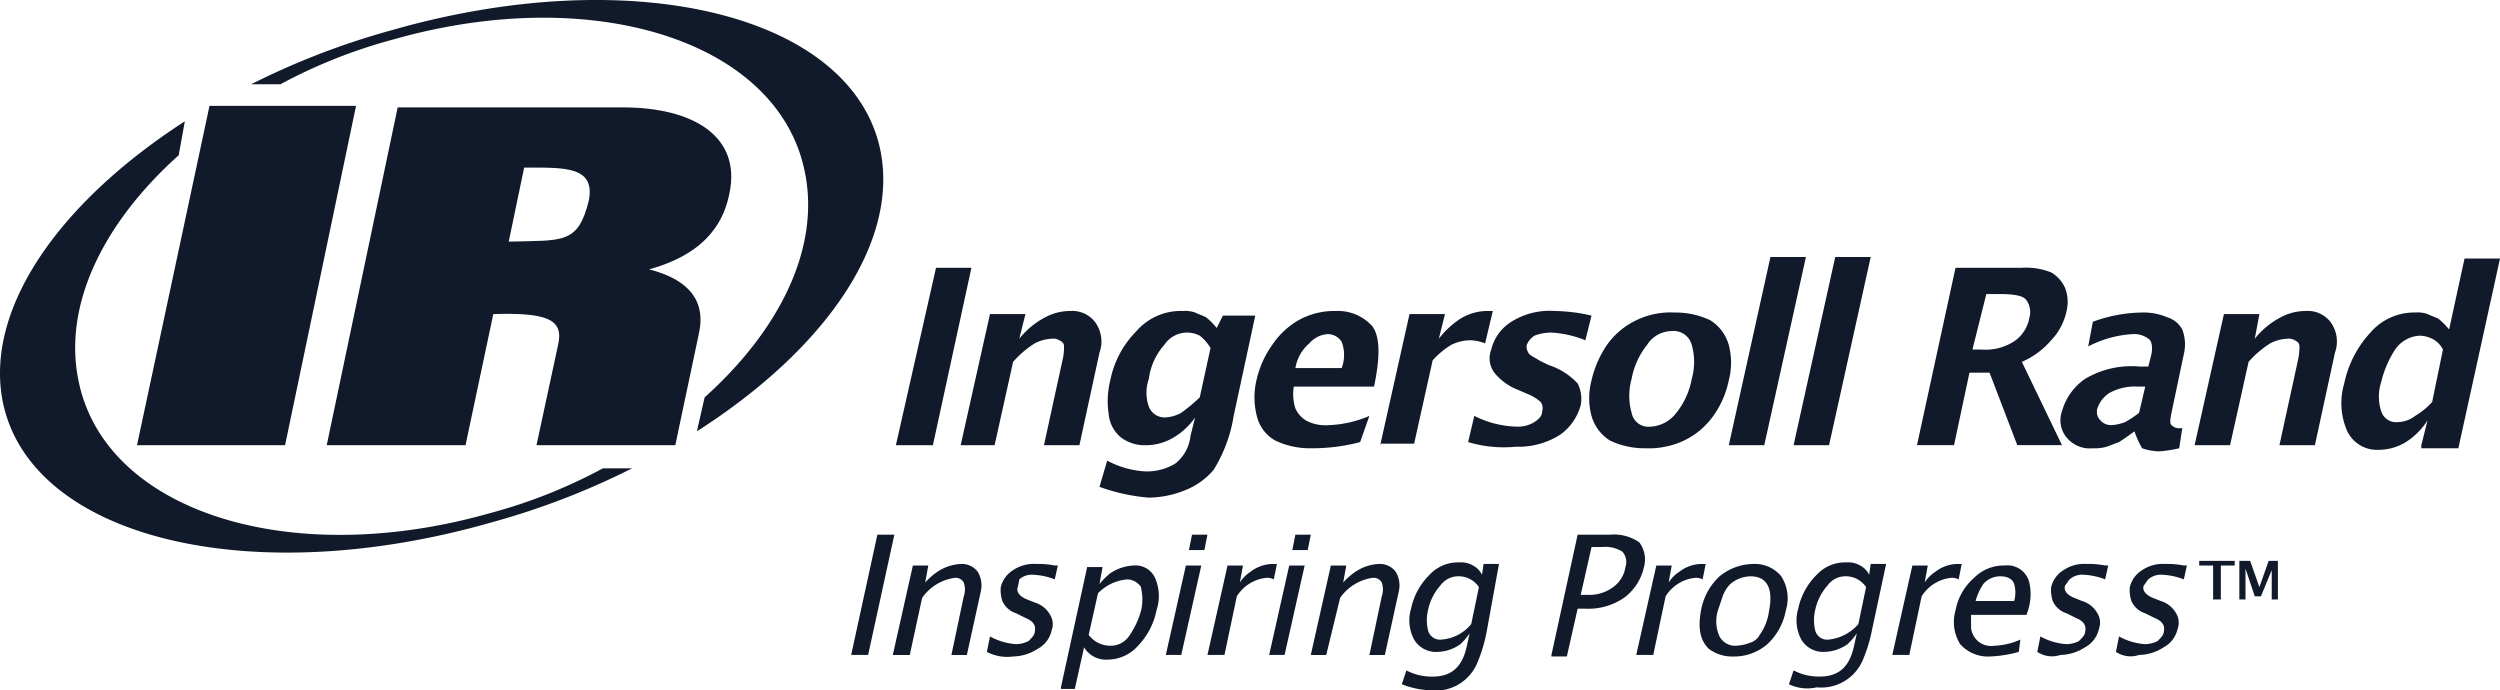
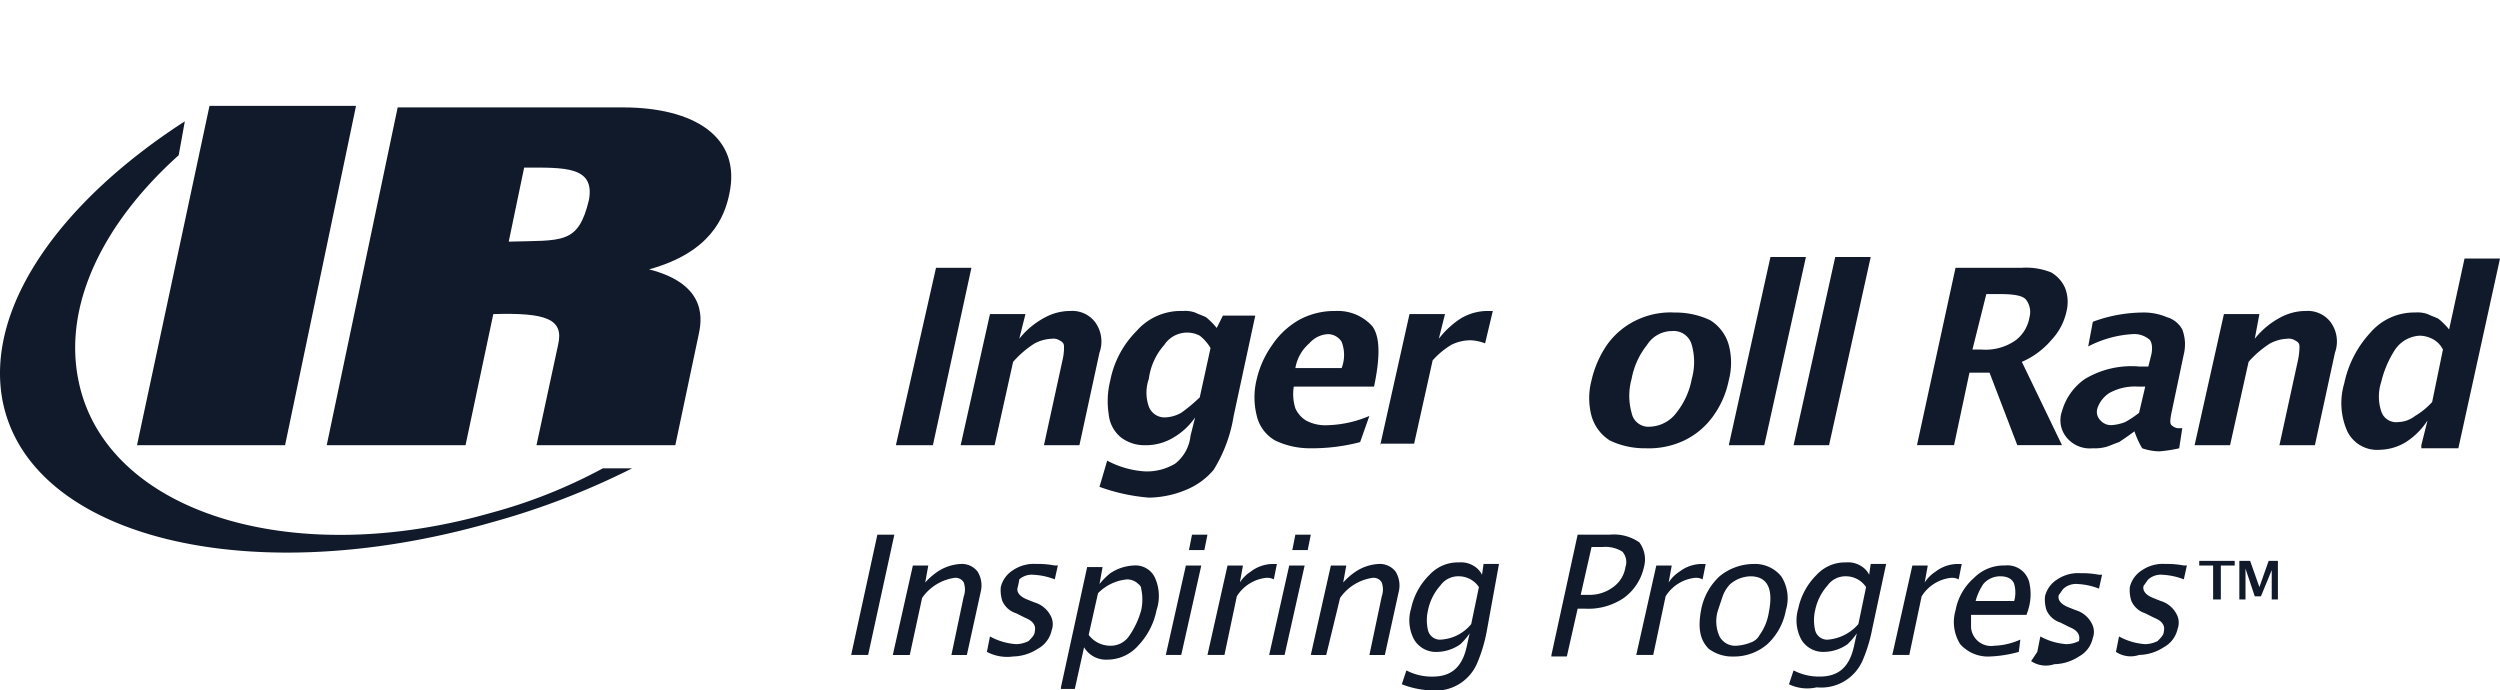
<svg xmlns="http://www.w3.org/2000/svg" width="211.829" height="58.502" viewBox="0 0 211.829 58.502">
  <g id="Group_343" data-name="Group 343" transform="translate(-0.017 -0.037)">
    <g id="Group_339" data-name="Group 339" transform="translate(0.017 0.037)">
      <path id="Path_675" data-name="Path 675" d="M15.043,6.9H27.458L21.446,35.652H8.9Z" transform="translate(2.709 2.07)" fill="#111a2b" />
      <path id="Path_676" data-name="Path 676" d="M21.2,35.622H32.962l2.352-11.109c4.444-.131,6.012.392,5.489,2.614l-1.83,8.495H50.736l1.96-9.279c.261-1.176.915-4.313-4.182-5.62,5.228-1.438,6.4-4.444,6.8-6.4C56.356,9.483,52.3,7,46.293,7H27.212ZM36.622,18.37,37.929,12.1c3.4,0,6.012-.131,5.489,2.745-.915,3.79-2.222,3.4-6.8,3.529" transform="translate(6.484 2.1)" fill="#111a2b" />
      <path id="Path_677" data-name="Path 677" d="M51.1,37.306a44.031,44.031,0,0,1-9.541,3.79c-16.99,4.836-32.673-.131-34.895-11.24-1.307-6.4,2.091-13.331,8.495-19.081L15.678,7.9C4.961,14.827-1.312,23.844.256,31.686c2.352,11.5,20.911,16.075,41.429,10.194a64.217,64.217,0,0,0,11.893-4.574H51.1" transform="translate(-0.017 2.377)" fill="#111a2b" />
-       <path id="Path_678" data-name="Path 678" d="M69.622,12.8C67.27,1.3,48.712-3.279,28.193,2.6A64.216,64.216,0,0,0,16.3,7.177h2.483a44.031,44.031,0,0,1,9.541-3.79C45.314-1.449,61,3.517,63.218,14.626c1.307,6.4-2.091,13.331-8.495,19.081l-.653,2.875C64.917,29.656,71.191,20.638,69.622,12.8" transform="translate(4.98 -0.037)" fill="#111a2b" />
    </g>
    <g id="Group_342" data-name="Group 342" transform="translate(72.137 21.814)">
      <g id="Group_340" data-name="Group 340" transform="translate(3.79)">
        <path id="Path_679" data-name="Path 679" d="M58.1,32.43,61.5,17.4H64.5L61.237,32.43Z" transform="translate(-58.1 -16.485)" fill="#111a2b" />
        <path id="Path_680" data-name="Path 680" d="M62.3,31.57l2.483-11.109h3.006l-.523,2.091a6.868,6.868,0,0,1,2.222-1.83,4.481,4.481,0,0,1,2.091-.523,2.437,2.437,0,0,1,2.091.915,2.78,2.78,0,0,1,.392,2.614l-1.7,7.842H69.357l1.568-7.188a4.5,4.5,0,0,0,.131-1.176c0-.261-.131-.392-.392-.523a.979.979,0,0,0-.653-.131,3.407,3.407,0,0,0-1.438.392,8.34,8.34,0,0,0-1.83,1.568L65.175,31.57Z" transform="translate(-56.811 -15.626)" fill="#111a2b" />
        <path id="Path_681" data-name="Path 681" d="M79.795,27.519l.915-4.182a3.729,3.729,0,0,0-.915-1.046,2.316,2.316,0,0,0-3.006.784,5.364,5.364,0,0,0-1.307,2.875,3.534,3.534,0,0,0,0,2.352,1.421,1.421,0,0,0,1.307.915,2.979,2.979,0,0,0,1.438-.392,13.844,13.844,0,0,0,1.568-1.307M71.3,35.1l.653-2.222a7.71,7.71,0,0,0,3.267.915,4.649,4.649,0,0,0,2.483-.653,3.414,3.414,0,0,0,1.307-2.352l.392-1.568a5.7,5.7,0,0,1-1.83,1.7,4.513,4.513,0,0,1-2.352.653,3.325,3.325,0,0,1-2.091-.653,2.868,2.868,0,0,1-1.046-1.96,7.22,7.22,0,0,1,.131-2.875A8.146,8.146,0,0,1,74.437,21.9a4.97,4.97,0,0,1,3.921-1.7,2.548,2.548,0,0,1,1.046.131c.261.131.653.261.915.392a5.9,5.9,0,0,1,.915.915l.523-1.046H84.5l-1.83,8.495a12.354,12.354,0,0,1-1.7,4.574,6.049,6.049,0,0,1-2.352,1.7,8.412,8.412,0,0,1-3.137.653A16.018,16.018,0,0,1,71.3,35.1" transform="translate(-54.049 -15.626)" fill="#111a2b" />
        <path id="Path_682" data-name="Path 682" d="M84.813,25.036h3.921a3.1,3.1,0,0,0,0-2.222,1.373,1.373,0,0,0-1.176-.653,2.259,2.259,0,0,0-1.568.784,3.54,3.54,0,0,0-1.176,2.091M90.3,31.309a15.935,15.935,0,0,1-4.182.523,6.815,6.815,0,0,1-3.006-.653,3.246,3.246,0,0,1-1.568-2.091,6.348,6.348,0,0,1,0-3.137,8.166,8.166,0,0,1,1.307-2.875,6.763,6.763,0,0,1,2.222-2.091,6.209,6.209,0,0,1,3.137-.784,3.916,3.916,0,0,1,3.137,1.307c.653.915.653,2.614.131,5.1h-6.8a4.029,4.029,0,0,0,.131,1.83,2.325,2.325,0,0,0,.915,1.046,3.461,3.461,0,0,0,1.83.392,9.632,9.632,0,0,0,3.529-.784Z" transform="translate(-50.964 -15.626)" fill="#111a2b" />
        <path id="Path_683" data-name="Path 683" d="M89.5,31.57l2.483-11.109h3.006l-.523,2.091a7.458,7.458,0,0,1,1.83-1.7,4.406,4.406,0,0,1,2.222-.653h.523l-.653,2.745a3.816,3.816,0,0,0-1.176-.261,3.618,3.618,0,0,0-1.7.392,6.93,6.93,0,0,0-1.568,1.307L92.375,31.44H89.5Z" transform="translate(-48.463 -15.626)" fill="#111a2b" />
-         <path id="Path_684" data-name="Path 684" d="M95.2,31.309l.523-2.222A8.365,8.365,0,0,0,99.382,30a2.635,2.635,0,0,0,1.438-.392c.392-.261.653-.523.653-.915a.864.864,0,0,0-.131-.784,3.618,3.618,0,0,0-1.046-.653l-.915-.392a4.778,4.778,0,0,1-1.96-1.438,2.032,2.032,0,0,1-.261-1.96,3.838,3.838,0,0,1,1.7-2.352,6.083,6.083,0,0,1,3.659-.915,14.649,14.649,0,0,1,3.137.392l-.523,2.091a8.928,8.928,0,0,0-2.875-.653,4.034,4.034,0,0,0-1.438.261,1.742,1.742,0,0,0-.653.784.979.979,0,0,0,.131.653c.131.261.523.392.915.653l.784.392a5.755,5.755,0,0,1,2.483,1.568,2.874,2.874,0,0,1,.261,1.83,4.516,4.516,0,0,1-1.7,2.483,6.515,6.515,0,0,1-3.79,1.046,10.461,10.461,0,0,1-4.051-.392" transform="translate(-46.713 -15.626)" fill="#111a2b" />
        <path id="Path_685" data-name="Path 685" d="M108.212,29.971a2.92,2.92,0,0,0,2.222-1.176,6.488,6.488,0,0,0,1.307-2.875,5.316,5.316,0,0,0,0-2.875,1.589,1.589,0,0,0-1.7-1.176,2.511,2.511,0,0,0-2.091,1.176,6.488,6.488,0,0,0-1.307,2.875,5.316,5.316,0,0,0,0,2.875,1.447,1.447,0,0,0,1.568,1.176m-.392,1.83a6.815,6.815,0,0,1-3.006-.653,3.608,3.608,0,0,1-1.568-2.091,5.853,5.853,0,0,1,0-3.006,8.775,8.775,0,0,1,1.307-3.006,6.461,6.461,0,0,1,2.483-2.091A6.661,6.661,0,0,1,110.3,20.3a6.815,6.815,0,0,1,3.006.653,3.608,3.608,0,0,1,1.568,2.091,5.854,5.854,0,0,1,0,3.006,7.806,7.806,0,0,1-1.307,3.006,6.462,6.462,0,0,1-2.483,2.091,6.976,6.976,0,0,1-3.267.653" transform="translate(-44.304 -15.595)" fill="#111a2b" />
        <path id="Path_686" data-name="Path 686" d="M112.1,32.644,115.629,16.7h3.006l-3.529,15.944Z" transform="translate(-41.526 -16.7)" fill="#111a2b" />
        <path id="Path_687" data-name="Path 687" d="M116.3,32.644,119.829,16.7h3.006l-3.529,15.944Z" transform="translate(-40.237 -16.7)" fill="#111a2b" />
        <path id="Path_688" data-name="Path 688" d="M129,24.327h.784a4.441,4.441,0,0,0,2.875-.784,3.1,3.1,0,0,0,1.176-1.96,1.713,1.713,0,0,0-.261-1.438c-.261-.392-1.046-.523-2.352-.523h-1.046Zm-4.7,8.1,3.267-15.03h5.62a5.731,5.731,0,0,1,2.483.392,2.861,2.861,0,0,1,1.176,1.307,3.288,3.288,0,0,1,.131,1.96,5.107,5.107,0,0,1-1.307,2.483,6.825,6.825,0,0,1-2.483,1.83l3.4,7.057H132.8l-2.352-6.143h-1.7l-1.307,6.143H124.3Z" transform="translate(-37.782 -16.485)" fill="#111a2b" />
        <path id="Path_689" data-name="Path 689" d="M140.265,28.795l.523-2.222h-.653a4.476,4.476,0,0,0-2.352.523,2.471,2.471,0,0,0-1.046,1.307A1.016,1.016,0,0,0,137,29.448a1.186,1.186,0,0,0,.915.392,3.816,3.816,0,0,0,1.176-.261,8.859,8.859,0,0,0,1.176-.784m-.392,1.568c-.523.392-.915.653-1.307.915-.392.131-.653.261-1.046.392a3.618,3.618,0,0,1-1.176.131,2.535,2.535,0,0,1-2.222-.915,2.283,2.283,0,0,1-.392-2.222,4.935,4.935,0,0,1,1.96-2.745,7.666,7.666,0,0,1,4.574-1.046h.784l.261-1.046c.131-.653,0-1.176-.261-1.307a1.951,1.951,0,0,0-1.307-.392,9.24,9.24,0,0,0-3.79,1.046l.392-2.091a12.4,12.4,0,0,1,4.182-.784,4.977,4.977,0,0,1,2.091.392,2.156,2.156,0,0,1,1.307,1.046,3.539,3.539,0,0,1,.131,2.091l-1.046,4.966c-.131.653-.131.915,0,1.046a.991.991,0,0,0,.523.261h.392l-.261,1.7a10.869,10.869,0,0,1-1.7.261,4.7,4.7,0,0,1-1.438-.261,7.607,7.607,0,0,1-.653-1.438Z" transform="translate(-34.927 -15.595)" fill="#111a2b" />
        <path id="Path_690" data-name="Path 690" d="M142.3,31.57l2.483-11.109h3.006l-.392,2.091a6.868,6.868,0,0,1,2.222-1.83,4.481,4.481,0,0,1,2.091-.523,2.437,2.437,0,0,1,2.091.915,2.78,2.78,0,0,1,.392,2.614l-1.7,7.842h-3.006l1.568-7.188a5.745,5.745,0,0,0,.131-1.176c0-.261-.131-.392-.392-.523a.979.979,0,0,0-.653-.131,3.407,3.407,0,0,0-1.438.392,8.34,8.34,0,0,0-1.83,1.568l-1.568,7.057Z" transform="translate(-32.257 -15.626)" fill="#111a2b" />
        <path id="Path_691" data-name="Path 691" d="M160.418,24.511a2.015,2.015,0,0,0-.915-.915,2.462,2.462,0,0,0-1.046-.261,2.69,2.69,0,0,0-2.091,1.176,8.714,8.714,0,0,0-1.176,2.745,3.977,3.977,0,0,0,0,2.483,1.318,1.318,0,0,0,1.438.915,2.433,2.433,0,0,0,1.438-.523,6.287,6.287,0,0,0,1.438-1.176Zm-1.83,8.1.523-2.091a6.09,6.09,0,0,1-1.83,1.83,4.406,4.406,0,0,1-2.222.653,2.808,2.808,0,0,1-2.745-1.568,5.867,5.867,0,0,1-.261-4.051,9.063,9.063,0,0,1,2.222-4.313,4.89,4.89,0,0,1,3.79-1.7,2.548,2.548,0,0,1,1.046.131c.261.131.653.261.915.392a5.9,5.9,0,0,1,.915.915l1.307-6.012h3.006l-3.529,16.075h-3.137Z" transform="translate(-29.334 -16.669)" fill="#111a2b" />
      </g>
      <g id="Group_341" data-name="Group 341" transform="translate(0 23.525)">
        <path id="Path_692" data-name="Path 692" d="M55.2,44.894,57.422,34.7h1.438L56.638,44.894Z" transform="translate(-55.2 -34.7)" fill="#111a2b" />
        <path id="Path_693" data-name="Path 693" d="M57.9,44.311l1.7-7.58h1.307l-.261,1.438a5.713,5.713,0,0,1,1.046-.915,3.889,3.889,0,0,1,1.96-.653,1.686,1.686,0,0,1,1.438.653,2.245,2.245,0,0,1,.261,1.7l-1.176,5.358H62.866l1.046-4.966a1.767,1.767,0,0,0,0-1.176.79.79,0,0,0-.784-.392,4.047,4.047,0,0,0-2.745,1.7l-1.046,4.836H57.9Z" transform="translate(-54.371 -34.117)" fill="#111a2b" />
        <path id="Path_694" data-name="Path 694" d="M64,44.049l.261-1.307a5.3,5.3,0,0,0,2.222.653,2.462,2.462,0,0,0,1.046-.261c.261-.261.523-.523.523-.784q.2-.784-.784-1.176l-.784-.392a1.9,1.9,0,0,1-1.176-1.046,2.9,2.9,0,0,1-.131-1.176,2.325,2.325,0,0,1,1.046-1.438,3.15,3.15,0,0,1,1.96-.523,7.5,7.5,0,0,1,1.568.131h.261l-.261,1.176a5.761,5.761,0,0,0-1.83-.392,1.6,1.6,0,0,0-1.176.392,5.66,5.66,0,0,1-.131.653c-.131.392.131.784.784,1.046l.653.261a2.216,2.216,0,0,1,1.307,1.046,1.5,1.5,0,0,1,.131,1.307,2.332,2.332,0,0,1-1.176,1.568,3.949,3.949,0,0,1-2.091.653A3.656,3.656,0,0,1,64,44.049" transform="translate(-52.499 -34.117)" fill="#111a2b" />
        <path id="Path_695" data-name="Path 695" d="M71.152,42.581a2.282,2.282,0,0,0,1.83.915,1.863,1.863,0,0,0,1.568-.784A7.042,7.042,0,0,0,75.6,40.49a4.27,4.27,0,0,0,0-1.83c0-.261-.261-.392-.392-.523a1.4,1.4,0,0,0-.784-.261,3.922,3.922,0,0,0-2.483,1.176ZM68.8,47.025l2.222-10.194h1.307l-.261,1.438a6.038,6.038,0,0,1,.915-.915,3.889,3.889,0,0,1,1.96-.653,1.817,1.817,0,0,1,1.83,1.046A3.779,3.779,0,0,1,76.9,40.49,6.06,6.06,0,0,1,75.335,43.5a3.483,3.483,0,0,1-2.614,1.176,2.15,2.15,0,0,1-1.96-1.046l-.784,3.529H68.8Z" transform="translate(-51.026 -34.086)" fill="#111a2b" />
        <path id="Path_696" data-name="Path 696" d="M77.56,36.007l.261-1.307h1.307l-.261,1.307ZM75.6,44.894l1.7-7.58h1.307l-1.7,7.58Z" transform="translate(-48.939 -34.7)" fill="#111a2b" />
        <path id="Path_697" data-name="Path 697" d="M78.3,44.311l1.7-7.58h1.307l-.261,1.438a3.02,3.02,0,0,1,.915-.915,3.123,3.123,0,0,1,1.83-.653h.392l-.261,1.307a1.178,1.178,0,0,0-.653-.131,3.359,3.359,0,0,0-2.483,1.568l-1.046,4.966Z" transform="translate(-48.11 -34.117)" fill="#111a2b" />
        <path id="Path_698" data-name="Path 698" d="M84.26,36.007l.261-1.307h1.307l-.261,1.307ZM82.3,44.894l1.7-7.58h1.307l-1.7,7.58Z" transform="translate(-46.882 -34.7)" fill="#111a2b" />
        <path id="Path_699" data-name="Path 699" d="M85,44.311l1.7-7.58h1.307l-.261,1.438a5.712,5.712,0,0,1,1.046-.915,3.889,3.889,0,0,1,1.96-.653,1.686,1.686,0,0,1,1.438.653,2.245,2.245,0,0,1,.261,1.7l-1.176,5.358H89.966l1.046-4.966a1.767,1.767,0,0,0,0-1.176.79.79,0,0,0-.784-.392,4.047,4.047,0,0,0-2.745,1.7l-1.176,4.836Z" transform="translate(-46.054 -34.117)" fill="#111a2b" />
        <path id="Path_700" data-name="Path 700" d="M96.781,41.728l.653-3.137a2.057,2.057,0,0,0-1.7-.915,1.863,1.863,0,0,0-1.568.784,4.506,4.506,0,0,0-1.046,2.091,3.719,3.719,0,0,0,0,1.7,1.051,1.051,0,0,0,1.176.784,3.578,3.578,0,0,0,2.483-1.307m-5.881,5.1.392-1.176a4.618,4.618,0,0,0,2.222.523c1.568,0,2.483-.784,2.875-2.483l.261-1.176a5.683,5.683,0,0,1-.784.915,3.521,3.521,0,0,1-1.96.653,2.15,2.15,0,0,1-1.96-1.046,3.44,3.44,0,0,1-.261-2.614,5.648,5.648,0,0,1,1.568-2.875A3.266,3.266,0,0,1,95.736,36.5a2.083,2.083,0,0,1,1.568.523,1.8,1.8,0,0,1,.392.523l.131-.915h1.307l-1.046,5.75a12.867,12.867,0,0,1-.784,2.614,3.826,3.826,0,0,1-3.921,2.352,7.642,7.642,0,0,1-2.483-.523" transform="translate(-44.243 -34.148)" fill="#111a2b" />
        <path id="Path_701" data-name="Path 701" d="M103.083,39.8h.653a3.325,3.325,0,0,0,2.091-.653,2.555,2.555,0,0,0,1.046-1.7,1.337,1.337,0,0,0-.261-1.307,2.7,2.7,0,0,0-1.7-.392H104Zm-2.483,5.1L102.822,34.7h2.745a3.774,3.774,0,0,1,2.483.653,2.418,2.418,0,0,1,.392,2.091,4.4,4.4,0,0,1-1.7,2.614,5.349,5.349,0,0,1-3.267.915h-.653l-.915,4.051H100.6Z" transform="translate(-41.266 -34.7)" fill="#111a2b" />
        <path id="Path_702" data-name="Path 702" d="M106.1,44.311l1.7-7.58h1.307l-.261,1.438a3.02,3.02,0,0,1,.915-.915,3.123,3.123,0,0,1,1.83-.653h.392l-.261,1.307a1.178,1.178,0,0,0-.653-.131,3.359,3.359,0,0,0-2.483,1.568l-1.046,4.966Z" transform="translate(-39.578 -34.117)" fill="#111a2b" />
        <path id="Path_703" data-name="Path 703" d="M114.511,37.646a2.753,2.753,0,0,0-1.7.653,2.846,2.846,0,0,0-.653,1.046l-.392,1.176a3.091,3.091,0,0,0,.131,2.222,1.5,1.5,0,0,0,1.438.784,3.816,3.816,0,0,0,1.176-.261,1.338,1.338,0,0,0,.784-.653,4.426,4.426,0,0,0,.784-1.96c.392-1.96-.131-3.006-1.568-3.006m.261-1.046a2.872,2.872,0,0,1,2.352,1.046,3.436,3.436,0,0,1,.392,2.875,5.163,5.163,0,0,1-1.568,2.875,4.306,4.306,0,0,1-2.875,1.046,3.325,3.325,0,0,1-2.091-.653c-.784-.784-.915-1.83-.653-3.267a5.163,5.163,0,0,1,1.568-2.875,4.567,4.567,0,0,1,2.875-1.046" transform="translate(-38.317 -34.117)" fill="#111a2b" />
        <path id="Path_704" data-name="Path 704" d="M121.881,41.728l.653-3.137a2.057,2.057,0,0,0-1.7-.915,1.863,1.863,0,0,0-1.568.784,4.506,4.506,0,0,0-1.046,2.091,3.718,3.718,0,0,0,0,1.7,1.051,1.051,0,0,0,1.176.784,3.835,3.835,0,0,0,2.483-1.307M116,46.825l.392-1.176a4.618,4.618,0,0,0,2.222.523c1.568,0,2.483-.784,2.875-2.483l.261-1.176a5.684,5.684,0,0,1-.784.915,3.521,3.521,0,0,1-1.96.653,2.15,2.15,0,0,1-1.96-1.046,3.44,3.44,0,0,1-.261-2.614,5.648,5.648,0,0,1,1.568-2.875,3.266,3.266,0,0,1,2.483-1.046,2.083,2.083,0,0,1,1.568.523,1.8,1.8,0,0,1,.392.523l.131-.915h1.307l-1.176,5.489a12.866,12.866,0,0,1-.784,2.614,3.826,3.826,0,0,1-3.921,2.352A3.6,3.6,0,0,1,116,46.825" transform="translate(-36.539 -34.148)" fill="#111a2b" />
        <path id="Path_705" data-name="Path 705" d="M122.7,44.311l1.7-7.58h1.307l-.261,1.438a3.02,3.02,0,0,1,.915-.915,3.123,3.123,0,0,1,1.83-.653h.392l-.261,1.307a1.178,1.178,0,0,0-.653-.131,3.359,3.359,0,0,0-2.483,1.568l-1.046,4.966Z" transform="translate(-34.483 -34.117)" fill="#111a2b" />
        <path id="Path_706" data-name="Path 706" d="M128.53,39.706H131.8a2.637,2.637,0,0,0,0-1.438c-.131-.392-.523-.653-1.176-.653a1.872,1.872,0,0,0-1.438.653,4.83,4.83,0,0,0-.653,1.438m3.659,4.313a10.555,10.555,0,0,1-2.483.392,3.145,3.145,0,0,1-2.483-1.046,3.521,3.521,0,0,1-.392-2.875,4.794,4.794,0,0,1,1.568-2.745,3.541,3.541,0,0,1,2.614-1.046,1.9,1.9,0,0,1,2.091,1.568,4.422,4.422,0,0,1-.131,2.222l-.131.392h-4.7v1.046A1.7,1.7,0,0,0,130.1,43.5a5.864,5.864,0,0,0,2.222-.523Z" transform="translate(-33.255 -34.086)" fill="#111a2b" />
-         <path id="Path_707" data-name="Path 707" d="M132.1,44.049l.261-1.307a5.3,5.3,0,0,0,2.222.653,2.462,2.462,0,0,0,1.046-.261c.261-.261.523-.523.523-.784q.2-.784-.784-1.176l-.784-.392a1.9,1.9,0,0,1-1.176-1.046,2.9,2.9,0,0,1-.131-1.176,2.325,2.325,0,0,1,1.046-1.438,3.15,3.15,0,0,1,1.96-.523,7.5,7.5,0,0,1,1.568.131h.261l-.261,1.176a5.761,5.761,0,0,0-1.83-.392,1.6,1.6,0,0,0-1.176.392c-.131.131-.261.392-.392.523-.131.392.131.784.784,1.046l.653.261a2.216,2.216,0,0,1,1.307,1.046,1.5,1.5,0,0,1,.131,1.307,2.332,2.332,0,0,1-1.176,1.568,3.949,3.949,0,0,1-2.091.653,2.236,2.236,0,0,1-1.96-.261" transform="translate(-31.598 -34.117)" fill="#111a2b" />
+         <path id="Path_707" data-name="Path 707" d="M132.1,44.049l.261-1.307a5.3,5.3,0,0,0,2.222.653,2.462,2.462,0,0,0,1.046-.261q.2-.784-.784-1.176l-.784-.392a1.9,1.9,0,0,1-1.176-1.046,2.9,2.9,0,0,1-.131-1.176,2.325,2.325,0,0,1,1.046-1.438,3.15,3.15,0,0,1,1.96-.523,7.5,7.5,0,0,1,1.568.131h.261l-.261,1.176a5.761,5.761,0,0,0-1.83-.392,1.6,1.6,0,0,0-1.176.392c-.131.131-.261.392-.392.523-.131.392.131.784.784,1.046l.653.261a2.216,2.216,0,0,1,1.307,1.046,1.5,1.5,0,0,1,.131,1.307,2.332,2.332,0,0,1-1.176,1.568,3.949,3.949,0,0,1-2.091.653,2.236,2.236,0,0,1-1.96-.261" transform="translate(-31.598 -34.117)" fill="#111a2b" />
        <path id="Path_708" data-name="Path 708" d="M137.2,44.049l.261-1.307a5.3,5.3,0,0,0,2.222.653,2.462,2.462,0,0,0,1.046-.261c.261-.261.523-.523.523-.784q.2-.784-.784-1.176l-.784-.392a1.9,1.9,0,0,1-1.176-1.046,2.9,2.9,0,0,1-.131-1.176,2.325,2.325,0,0,1,1.046-1.438,3.15,3.15,0,0,1,1.96-.523,7.5,7.5,0,0,1,1.568.131h.261l-.261,1.176a5.761,5.761,0,0,0-1.83-.392,1.6,1.6,0,0,0-1.176.392c-.131.131-.261.392-.392.523-.131.392.131.784.784,1.046l.653.261a2.216,2.216,0,0,1,1.307,1.046,1.5,1.5,0,0,1,.131,1.307,2.332,2.332,0,0,1-1.176,1.568,3.949,3.949,0,0,1-2.091.653,2.236,2.236,0,0,1-1.96-.261" transform="translate(-30.033 -34.117)" fill="#111a2b" />
        <path id="Path_709" data-name="Path 709" d="M143.776,39.667V36.792H142.6V36.4h3.006v.392H144.43v2.875Z" transform="translate(-28.375 -34.178)" fill="#111a2b" />
        <path id="Path_710" data-name="Path 710" d="M145.2,39.667V36.4h.915l.784,2.222.784-2.222h.784v3.267h-.523V37.184l-.915,2.222h-.523l-.784-2.352v2.614Z" transform="translate(-27.577 -34.178)" fill="#111a2b" />
      </g>
    </g>
  </g>
</svg>